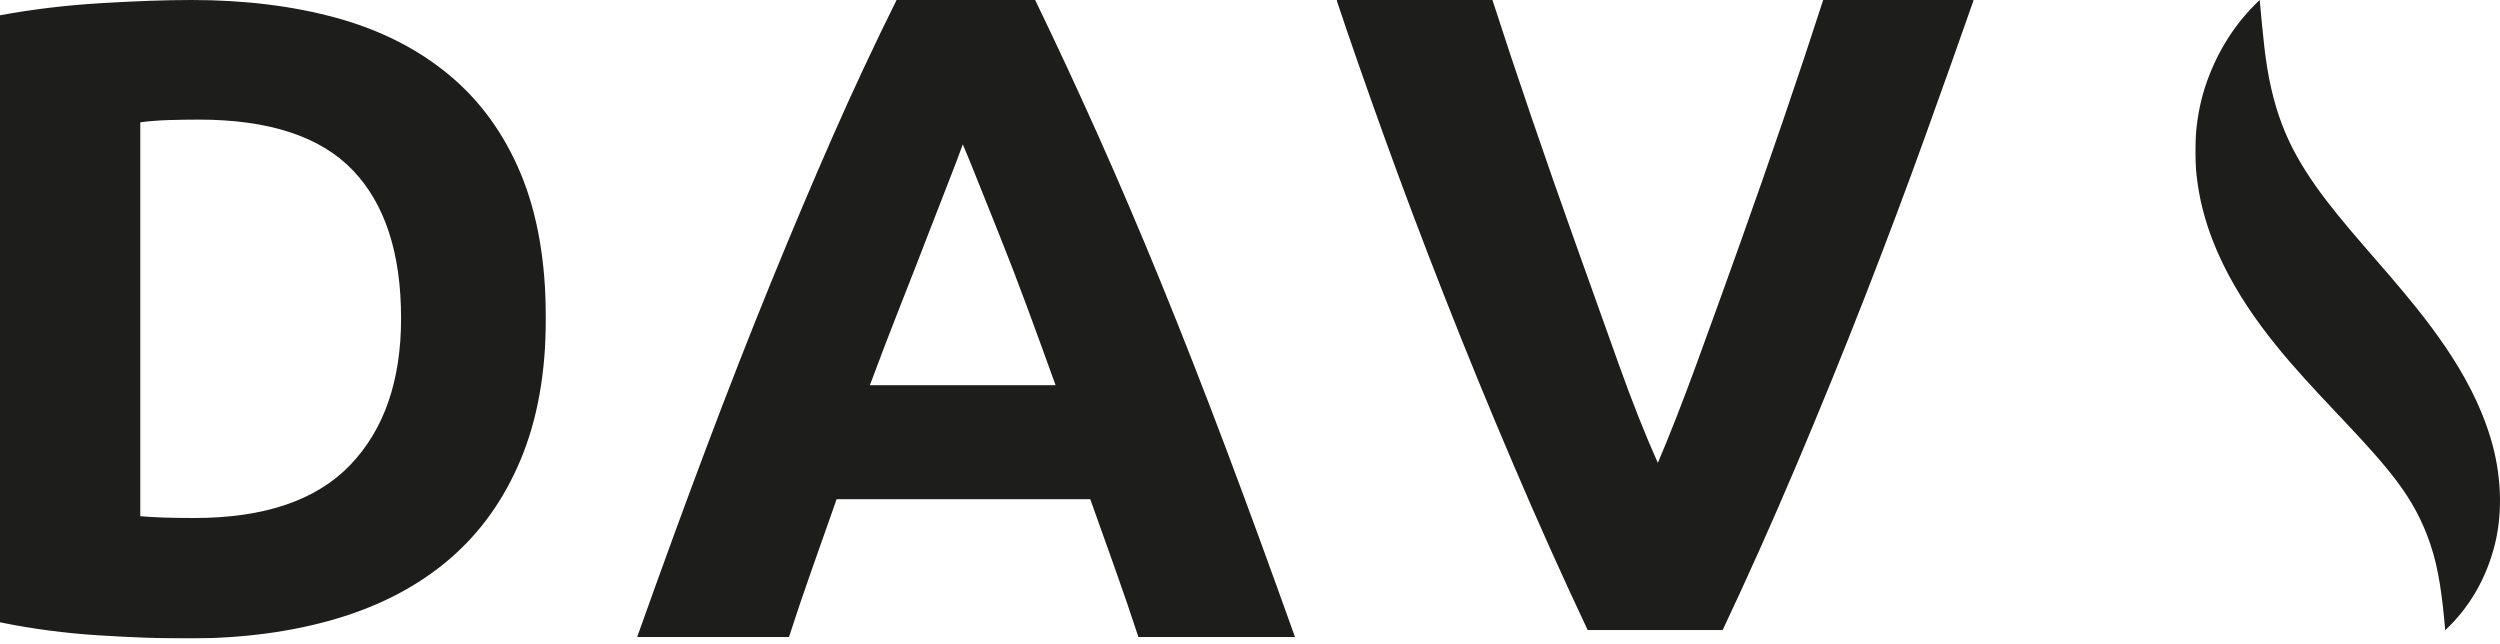
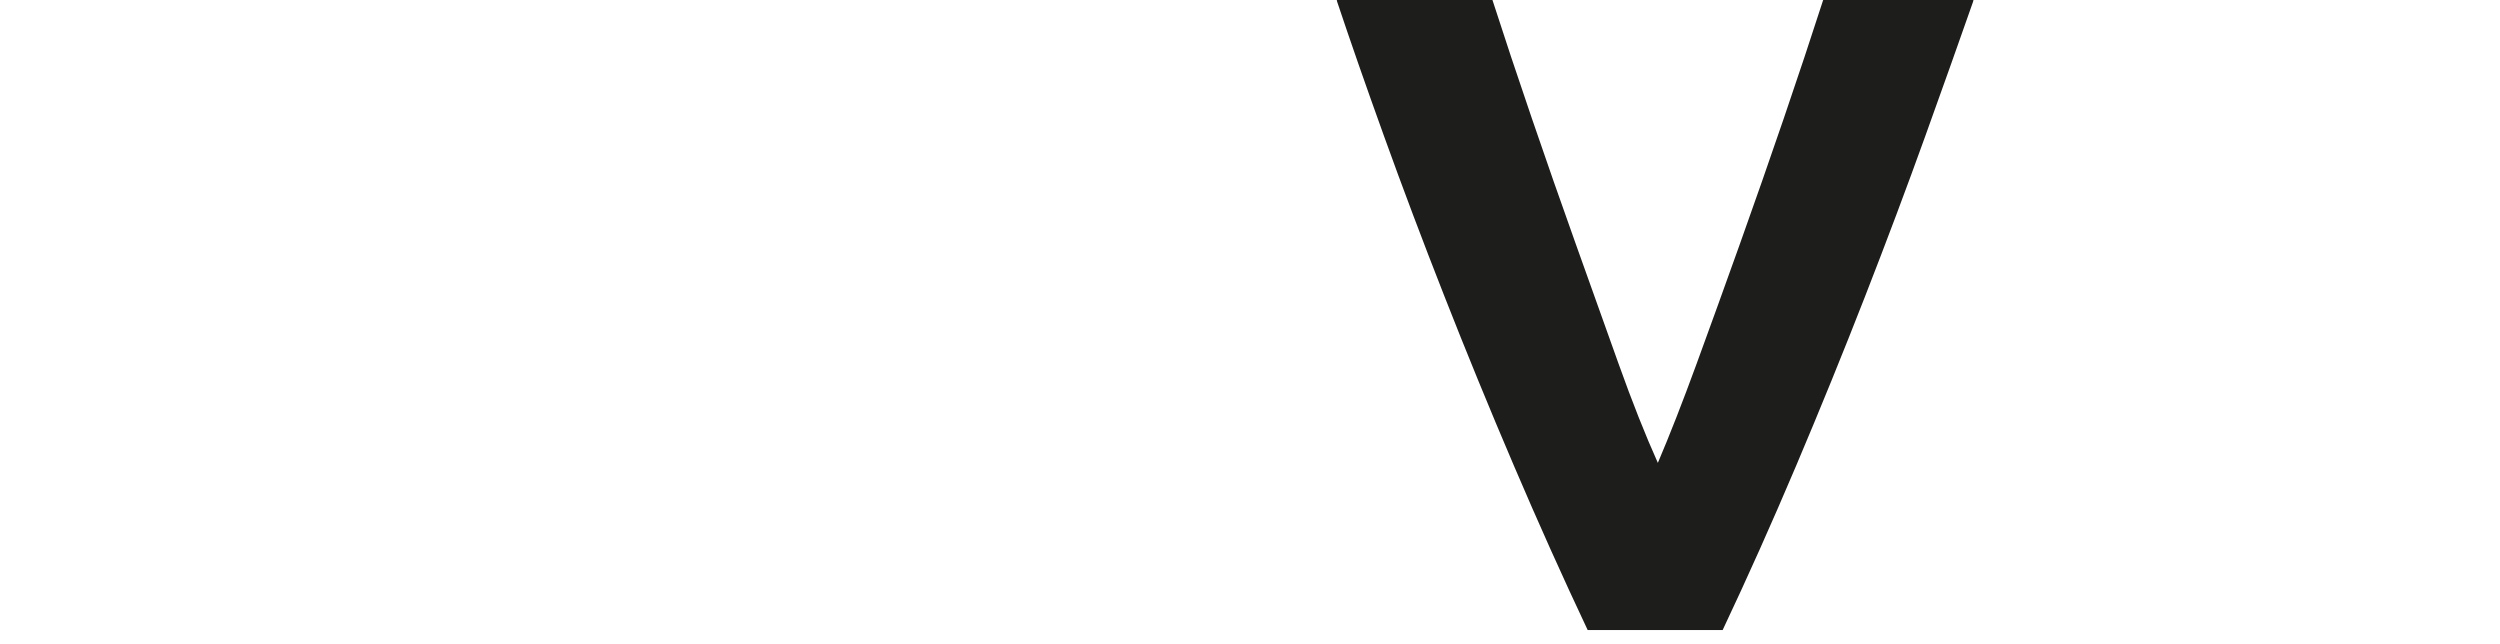
<svg xmlns="http://www.w3.org/2000/svg" width="361" height="93" viewBox="0 0 361 93" fill="none">
  <g clip-path="url(#clip0_4_62)">
    <mask id="mask0_4_62" style="mask-type:luminance" maskUnits="userSpaceOnUse" x="-1045" y="-95" width="1890" height="1248">
-       <path d="M-1044.97 1152.76H844.789V-94.488H-1044.97V1152.76Z" fill="white" />
+       <path d="M-1044.97 1152.76H844.789V-94.488V1152.76Z" fill="white" />
    </mask>
    <g mask="url(#mask0_4_62)">
      <path d="M78.824 45.969C78.824 53.761 77.611 60.559 75.188 66.357C72.763 72.159 69.323 76.963 64.864 80.772C60.404 84.583 54.971 87.439 48.567 89.343C42.159 91.245 34.973 92.2 27.011 92.2C23.375 92.2 19.131 92.047 14.283 91.744C9.433 91.44 4.675 90.815 0 89.861V2.207C4.675 1.343 9.544 0.757 14.608 0.455C19.672 0.151 24.023 7.67032e-05 27.66 7.67032e-05C35.363 7.67032e-05 42.352 0.867 48.632 2.596C54.908 4.329 60.297 7.056 64.799 10.777C69.3 14.501 72.763 19.264 75.188 25.061C77.611 30.863 78.824 37.833 78.824 45.969ZM20.257 74.539C21.209 74.625 22.313 74.691 23.568 74.733C24.823 74.777 26.316 74.799 28.049 74.799C38.177 74.799 45.685 72.247 50.579 67.136C55.469 62.029 57.915 54.975 57.915 45.969C57.915 36.533 55.579 29.392 50.904 24.543C46.228 19.695 38.828 17.271 28.697 17.271C27.311 17.271 25.884 17.293 24.413 17.335C22.94 17.38 21.555 17.488 20.257 17.66V74.539Z" fill="#1D1D1B" />
    </g>
  </g>
  <g clip-path="url(#clip1_4_62)">
    <mask id="mask1_4_62" style="mask-type:luminance" maskUnits="userSpaceOnUse" x="-1133" y="-99" width="1970" height="1276">
      <path d="M-1132.44 1176.22H836.873V-98.853H-1132.44V1176.22Z" fill="white" />
    </mask>
    <g mask="url(#mask1_4_62)">
      <path d="M164.391 92C163.345 88.802 162.225 85.52 161.024 82.152C159.824 78.782 158.625 75.426 157.437 72.087H120.808C119.624 75.443 118.436 78.805 117.249 82.178C116.058 85.551 114.95 88.827 113.924 92H92C95.531 82.089 98.876 72.929 102.044 64.519C105.212 56.113 108.311 48.191 111.343 40.755C114.376 33.322 117.36 26.264 120.3 19.581C123.242 12.9 126.299 6.371 129.467 -1.24199e-06H149.475C152.558 6.371 155.593 12.9 158.584 19.581C161.574 26.264 164.589 33.322 167.627 40.755C170.664 48.191 173.768 56.113 176.94 64.519C180.11 72.929 183.465 82.089 187 92H164.391ZM139.026 20.843C138.557 22.177 137.866 23.997 136.959 26.295C136.05 28.596 135.02 31.254 133.86 34.267C132.703 37.282 131.406 40.601 129.974 44.224C128.543 47.848 127.088 51.647 125.611 55.625H152.428C150.992 51.636 149.604 47.824 148.258 44.188C146.913 40.556 145.634 37.23 144.424 34.213C143.214 31.198 142.151 28.544 141.237 26.246C140.324 23.949 139.586 22.149 139.026 20.843Z" fill="#1D1D1B" />
    </g>
  </g>
  <g clip-path="url(#clip2_4_62)">
    <mask id="mask2_4_62" style="mask-type:luminance" maskUnits="userSpaceOnUse" x="-854" y="-251" width="1905" height="1262">
      <path d="M-853.796 1010.67H1050.62V-250.543H-853.796V1010.67Z" fill="white" />
    </mask>
    <g mask="url(#mask2_4_62)">
      <path d="M229.27 91C225.661 83.357 222.1 75.425 218.589 67.203C215.075 58.984 211.742 50.85 208.583 42.803C205.42 34.758 202.517 27.056 199.868 19.7C197.216 12.342 194.927 5.775 193 1.04536e-06H215.509C217.208 5.269 219.094 10.941 221.173 17.015C223.249 23.09 225.366 29.144 227.522 35.176C229.678 41.211 231.743 46.991 233.719 52.519C235.693 58.047 237.586 62.819 239.393 66.839C241.095 62.846 242.959 58.086 244.979 52.558C247 47.032 249.088 41.253 251.244 35.218C253.399 29.186 255.513 23.132 257.592 17.056C259.668 10.983 261.56 5.297 263.266 1.04536e-06H285C282.967 5.804 280.629 12.379 277.986 19.72C275.343 27.062 272.451 34.761 269.31 42.814C266.168 50.869 262.855 59.01 259.368 67.241C255.88 75.471 252.335 83.39 248.741 91H229.27Z" fill="#1D1D1B" />
    </g>
  </g>
  <g clip-path="url(#clip3_4_62)">
    <mask id="mask3_4_62" style="mask-type:luminance" maskUnits="userSpaceOnUse" x="-820" y="-235" width="1796" height="1194">
      <path d="M-819.68 958.229H975.553V-234.457H-819.68V958.229Z" fill="white" />
    </mask>
    <g mask="url(#mask3_4_62)">
-       <path d="M353.087 91C352.683 86.296 352.166 82.168 350.959 78.635C349.783 75.102 348.161 72.231 346.118 69.508C342.039 64.099 336.423 58.914 330.728 52.343C327.898 49.06 325.066 45.415 322.637 41.199C320.22 37.005 318.206 32.169 317.412 26.993C316.581 21.838 317.013 16.497 318.652 11.858C320.302 7.208 322.891 3.19 326.302 -6.58056e-06C326.744 4.714 327.067 8.906 327.949 12.685C328.793 16.459 330.053 19.694 331.699 22.62C334.952 28.433 339.716 33.596 345.084 39.831C347.746 42.937 350.532 46.28 353.13 50.108C355.712 53.925 358.144 58.283 359.638 63.247C361.141 68.185 361.483 73.742 360.244 78.664C359.009 83.6 356.503 87.823 353.087 91Z" fill="#1D1D1B" />
-     </g>
+       </g>
  </g>
  <defs>
    <clipPath id="clip0_4_62">
      <rect width="78.824" height="92.2" fill="white" />
    </clipPath>
    <clipPath id="clip1_4_62">
-       <rect width="95" height="92" fill="white" transform="translate(92)" />
-     </clipPath>
+       </clipPath>
    <clipPath id="clip2_4_62">
      <rect width="92" height="91" fill="white" transform="translate(193)" />
    </clipPath>
    <clipPath id="clip3_4_62">
      <rect width="44" height="91" fill="white" transform="translate(317)" />
    </clipPath>
  </defs>
</svg>